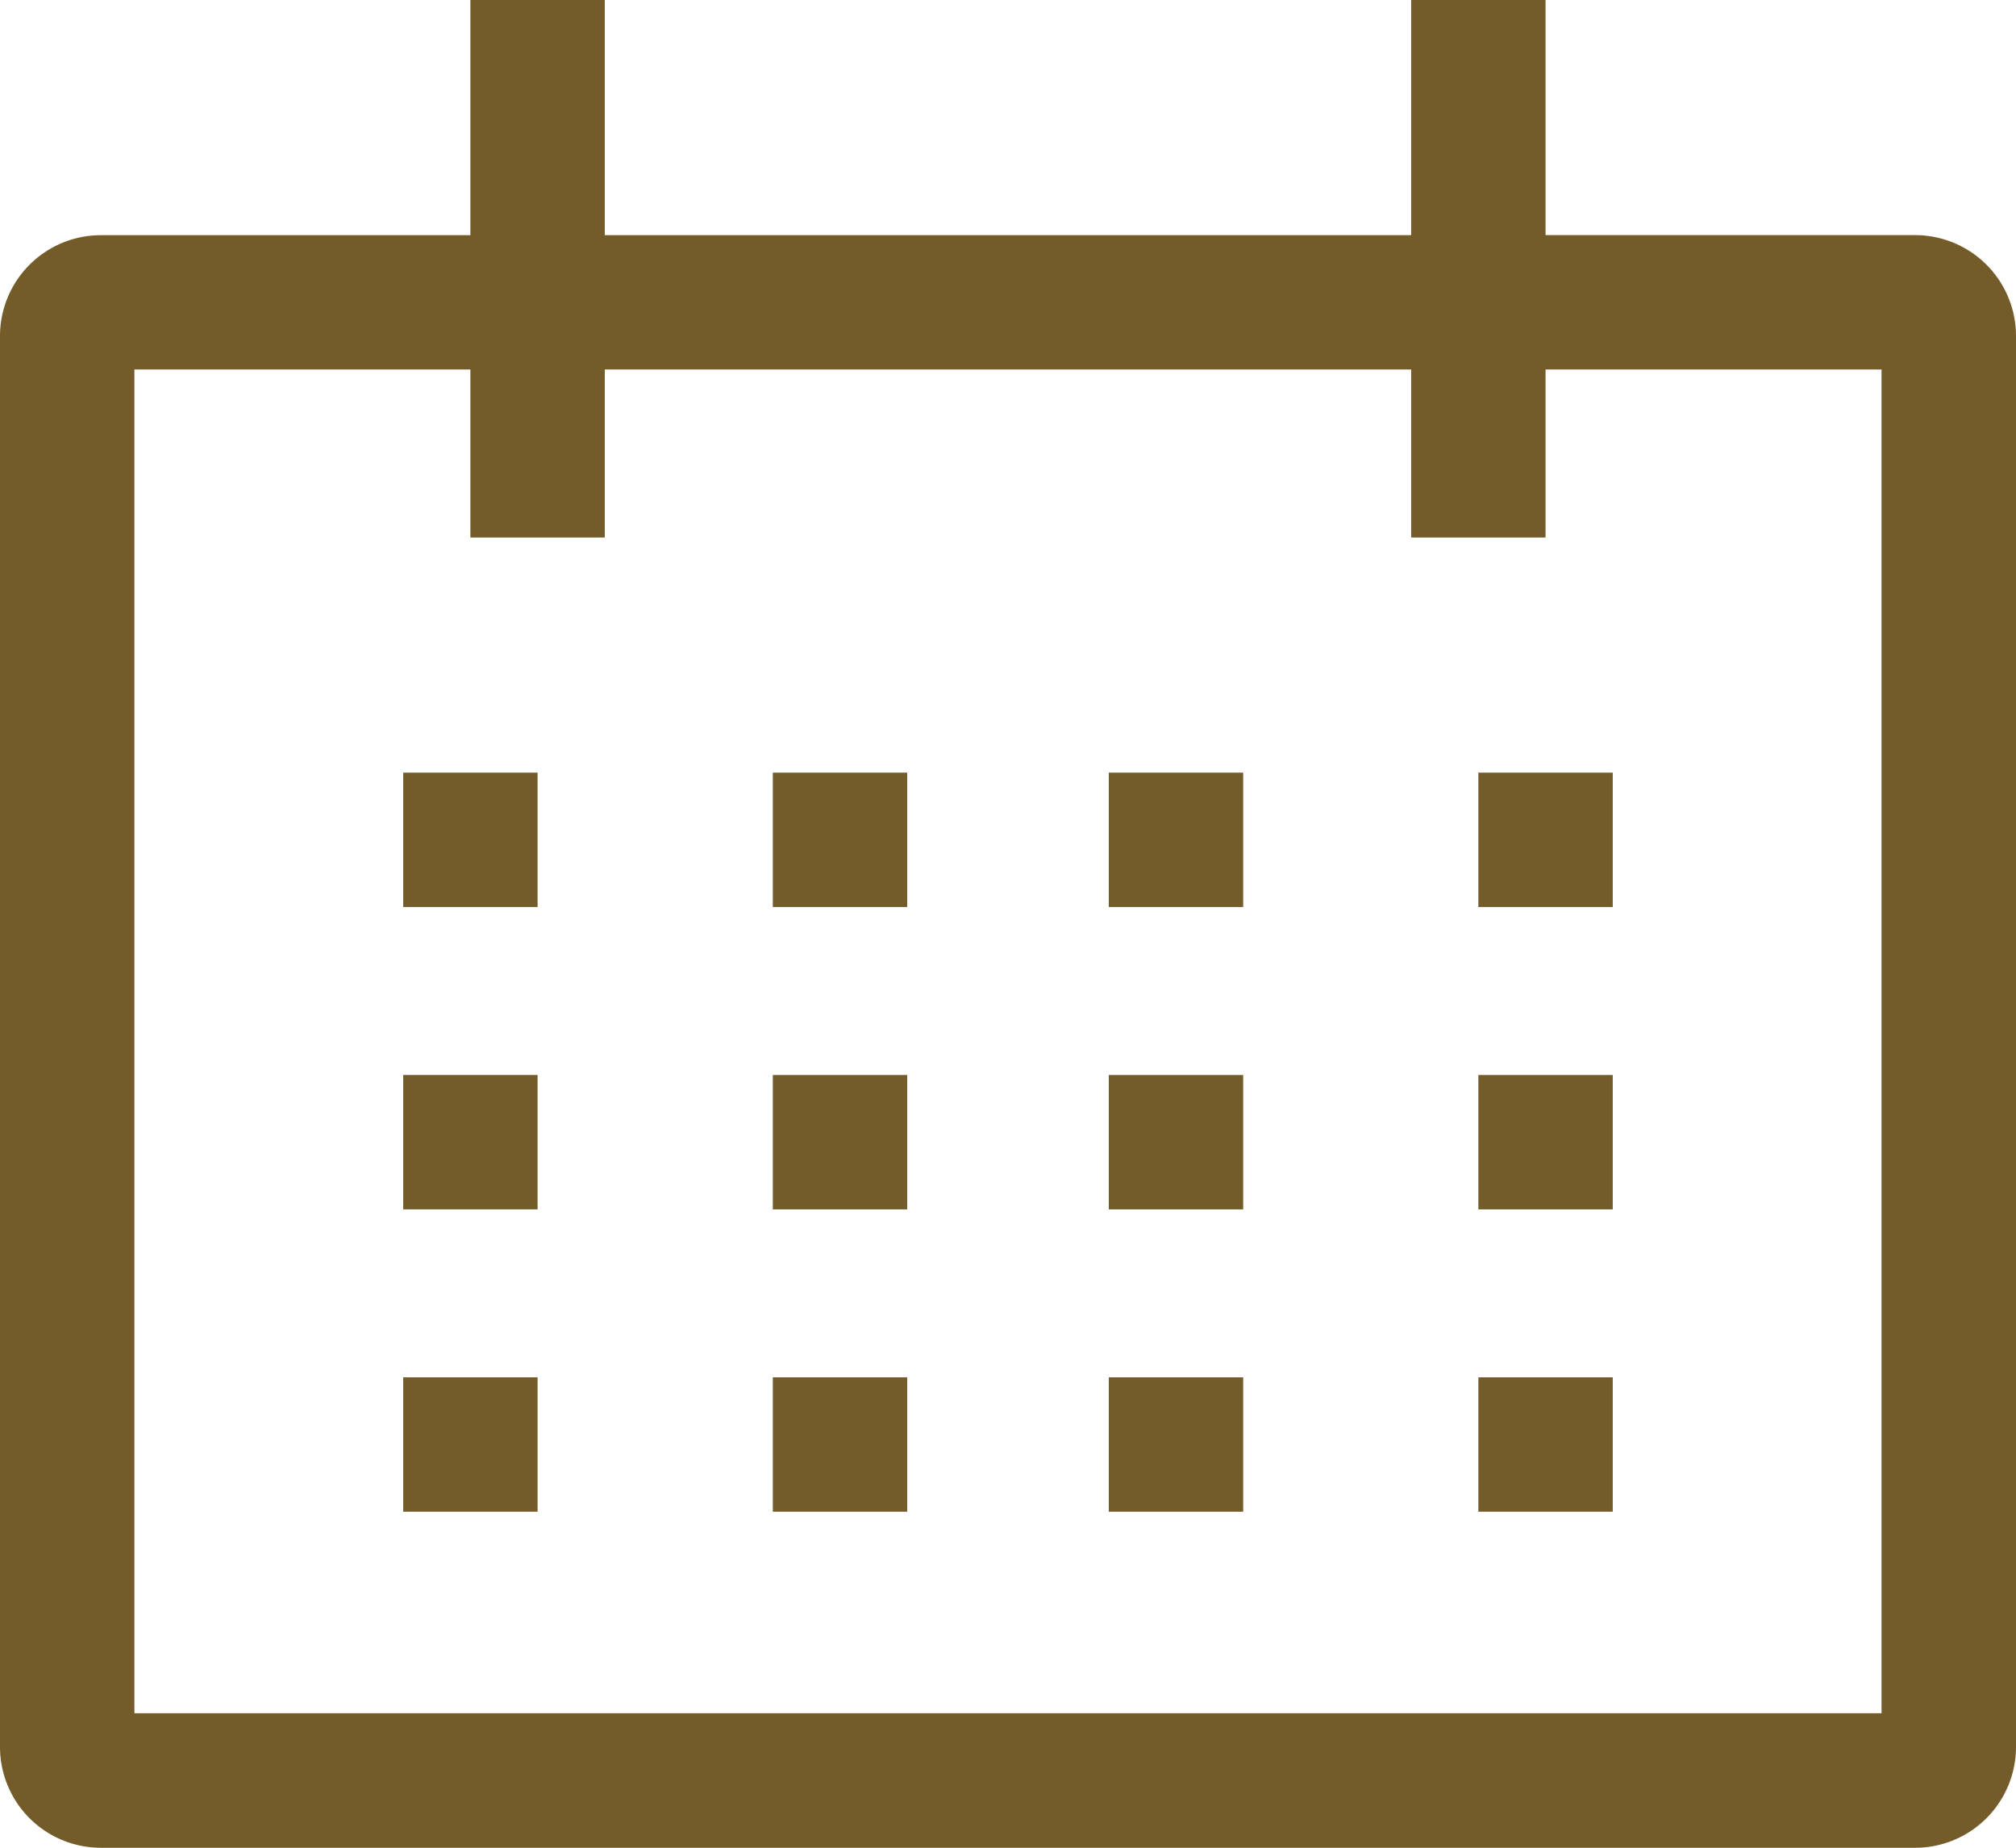
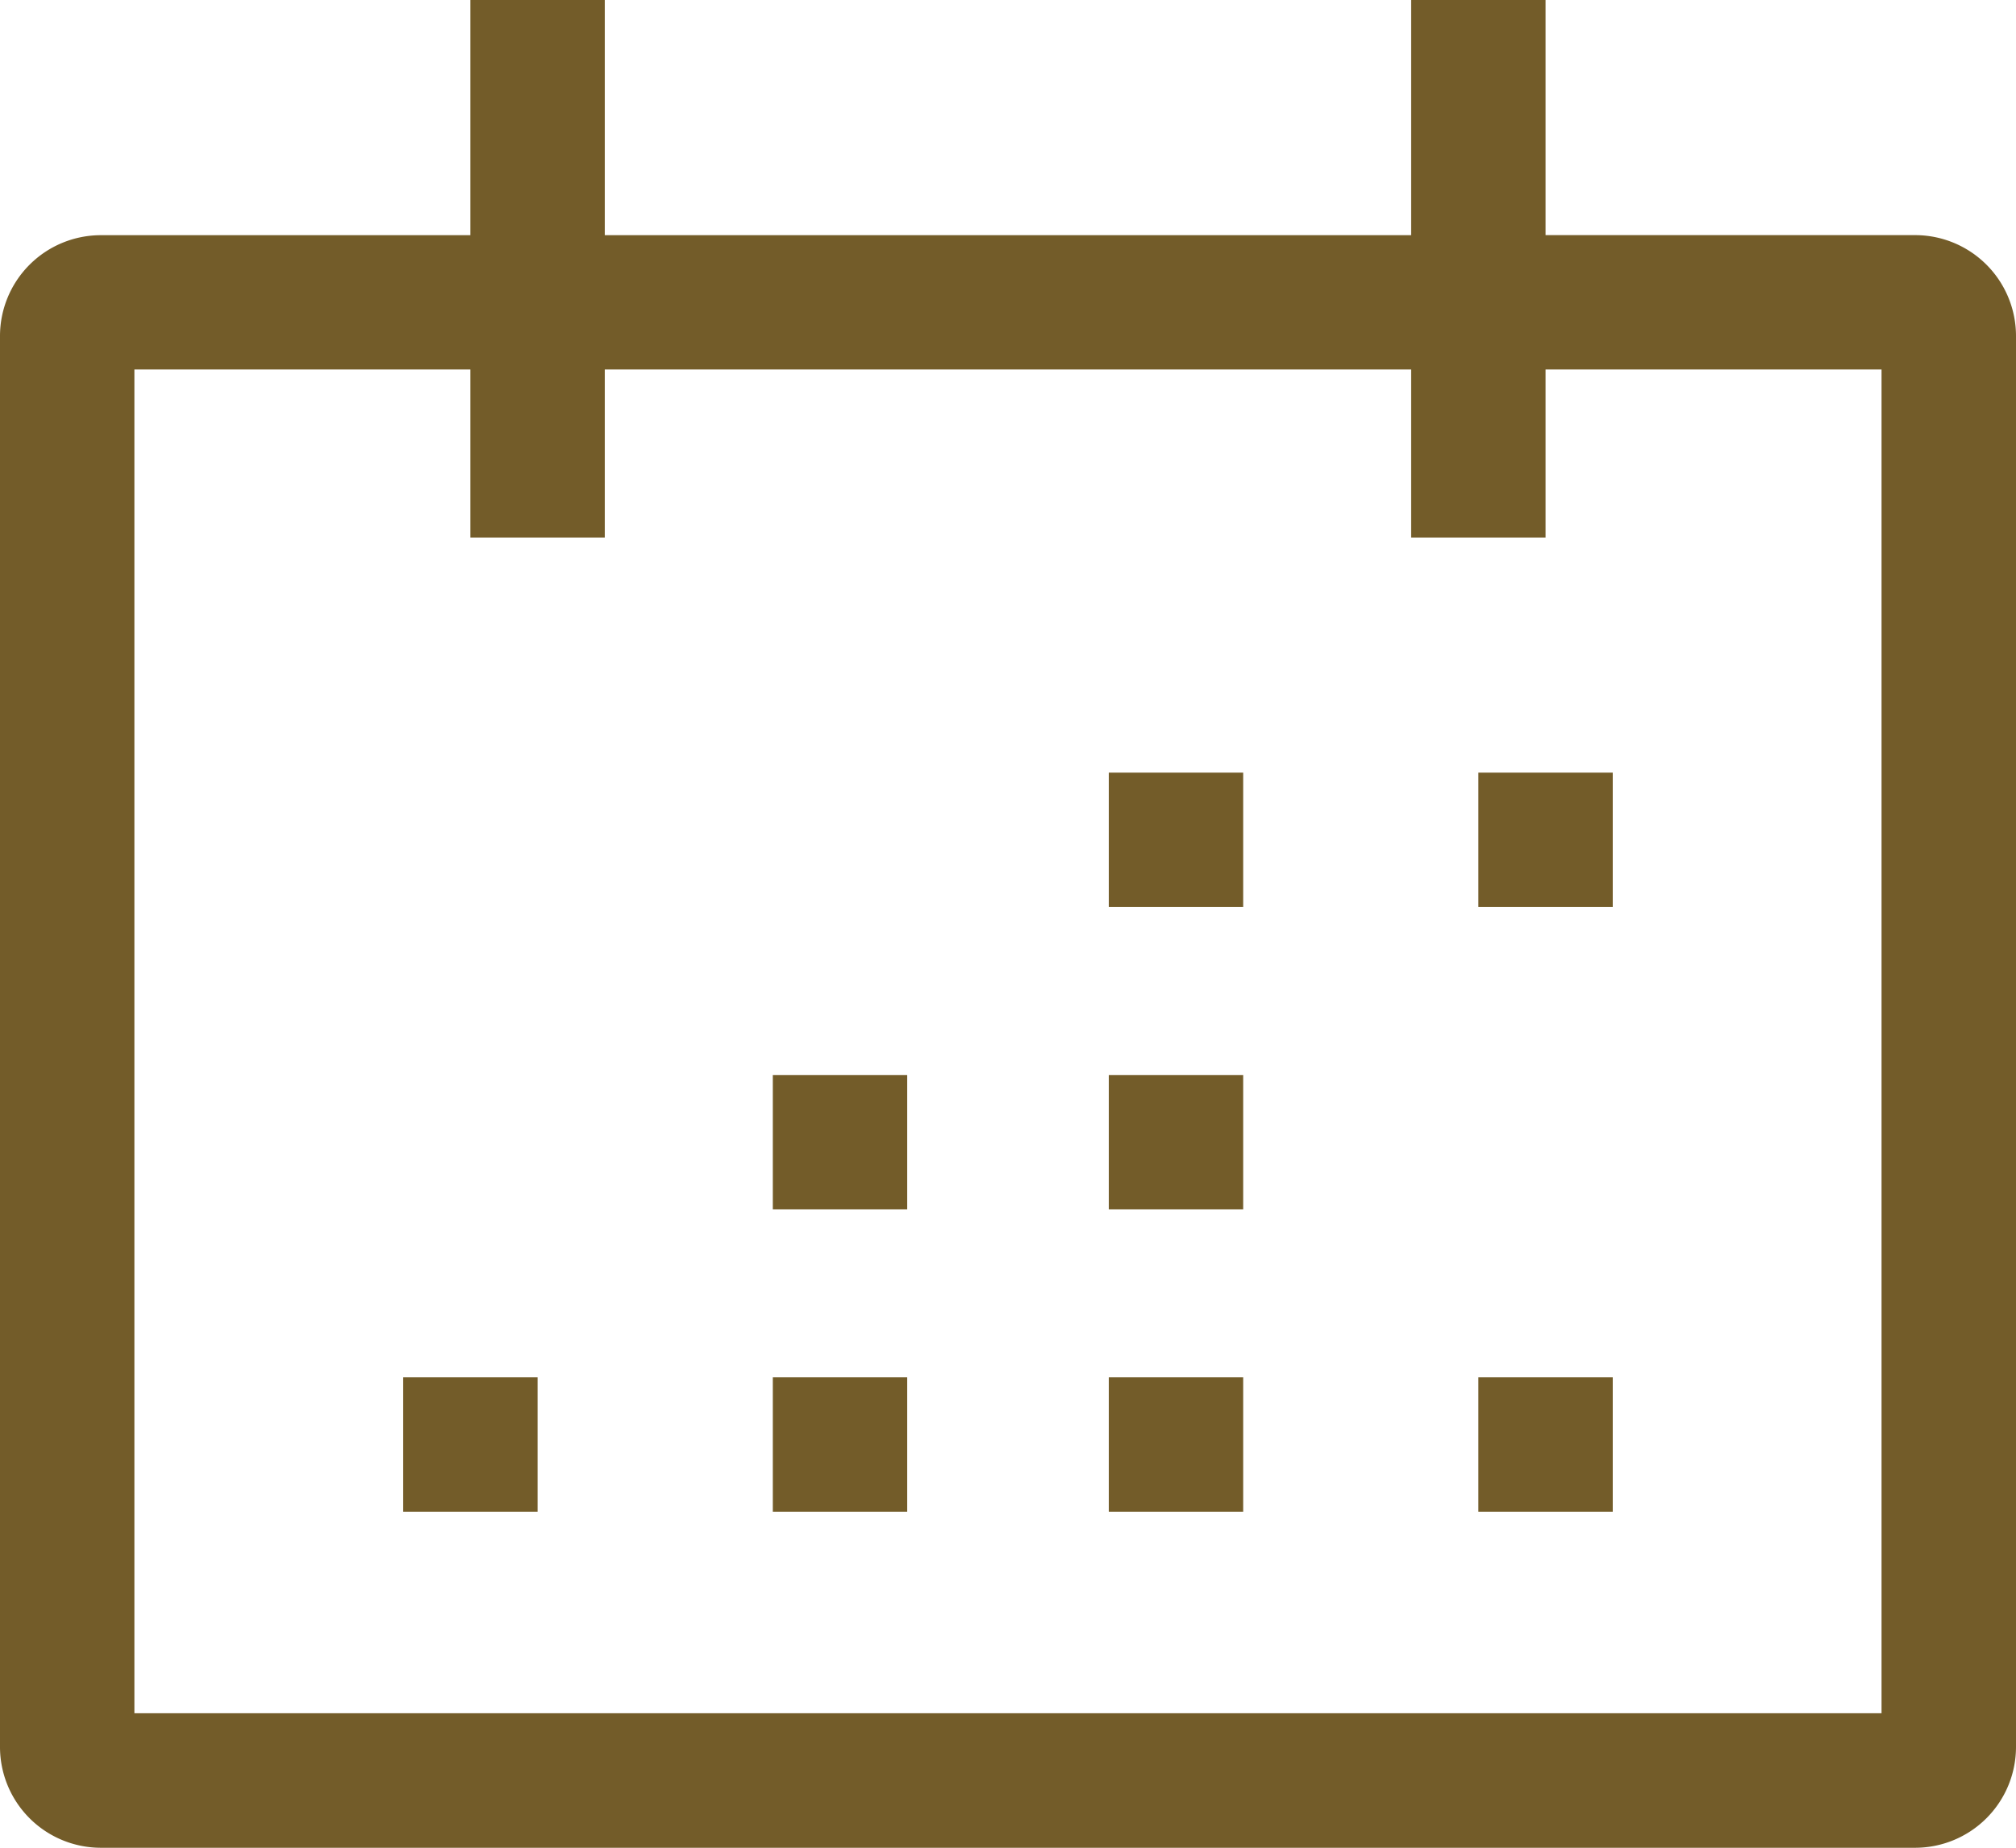
<svg xmlns="http://www.w3.org/2000/svg" width="33.751" height="30.939" viewBox="0 0 33.751 30.939">
  <g id="calendar" transform="translate(-1.125 -2.813)">
    <path id="Path_1083" data-name="Path 1083" d="M33.188,6.75H27V2.813H24.75V6.751H11.25V2.813H9V6.751H2.813A1.689,1.689,0,0,0,1.125,8.439V32.064a1.689,1.689,0,0,0,1.688,1.688H33.188a1.689,1.689,0,0,0,1.688-1.688V8.438A1.689,1.689,0,0,0,33.188,6.75ZM32.625,31.5H3.375V9H9v2.813h2.25V9h13.5v2.813H27V9h5.625Z" fill="#735c29" />
-     <path id="Path_1084" data-name="Path 1084" d="M7.875,15.75h2.25V18H7.875Z" fill="#735c29" />
-     <path id="Path_1085" data-name="Path 1085" d="M14.063,15.75h2.25V18h-2.25Z" fill="#735c29" />
    <path id="Path_1086" data-name="Path 1086" d="M19.688,15.75h2.25V18h-2.25Z" fill="#735c29" />
    <path id="Path_1087" data-name="Path 1087" d="M25.875,15.75h2.25V18h-2.25Z" fill="#735c29" />
-     <path id="Path_1088" data-name="Path 1088" d="M7.875,20.813h2.25v2.25H7.875Z" fill="#735c29" />
    <path id="Path_1089" data-name="Path 1089" d="M14.063,20.813h2.25v2.25h-2.25Z" fill="#735c29" />
    <path id="Path_1090" data-name="Path 1090" d="M19.688,20.813h2.25v2.25h-2.25Z" fill="#735c29" />
-     <path id="Path_1091" data-name="Path 1091" d="M25.875,20.813h2.25v2.25h-2.25Z" fill="#735c29" />
    <path id="Path_1092" data-name="Path 1092" d="M7.875,25.875h2.25v2.25H7.875Z" fill="#735c29" />
    <path id="Path_1093" data-name="Path 1093" d="M14.063,25.875h2.25v2.25h-2.25Z" fill="#735c29" />
    <path id="Path_1094" data-name="Path 1094" d="M19.688,25.875h2.25v2.25h-2.25Z" fill="#735c29" />
    <path id="Path_1095" data-name="Path 1095" d="M25.875,25.875h2.25v2.25h-2.25Z" fill="#735c29" />
  </g>
</svg>